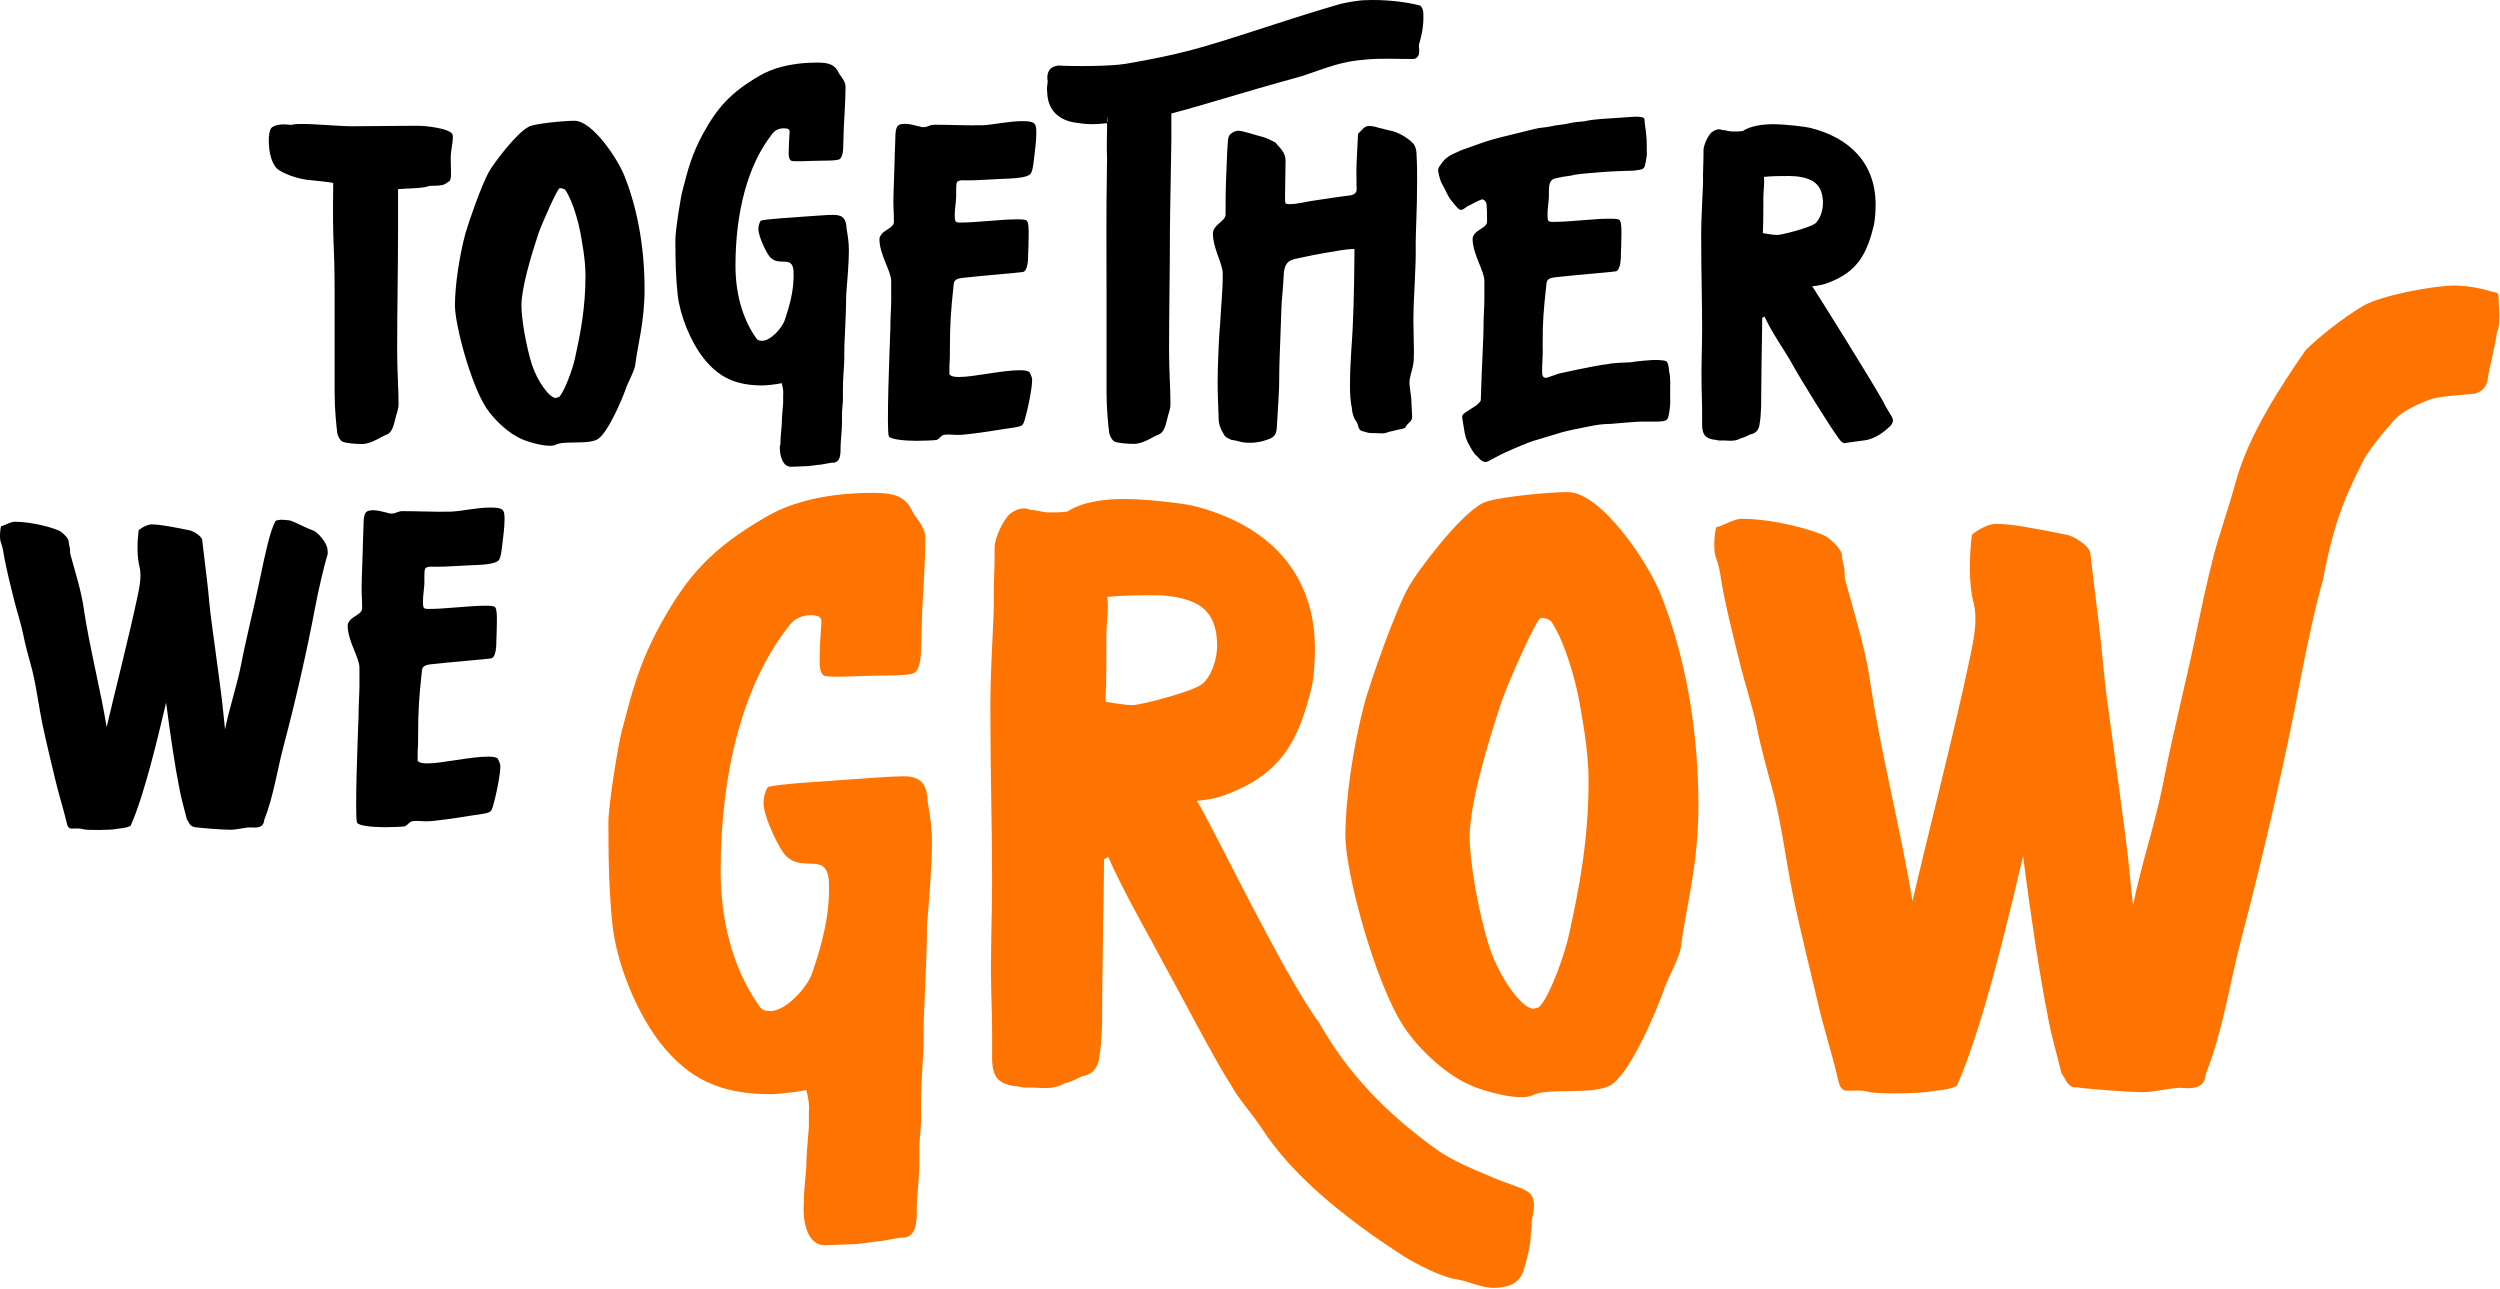
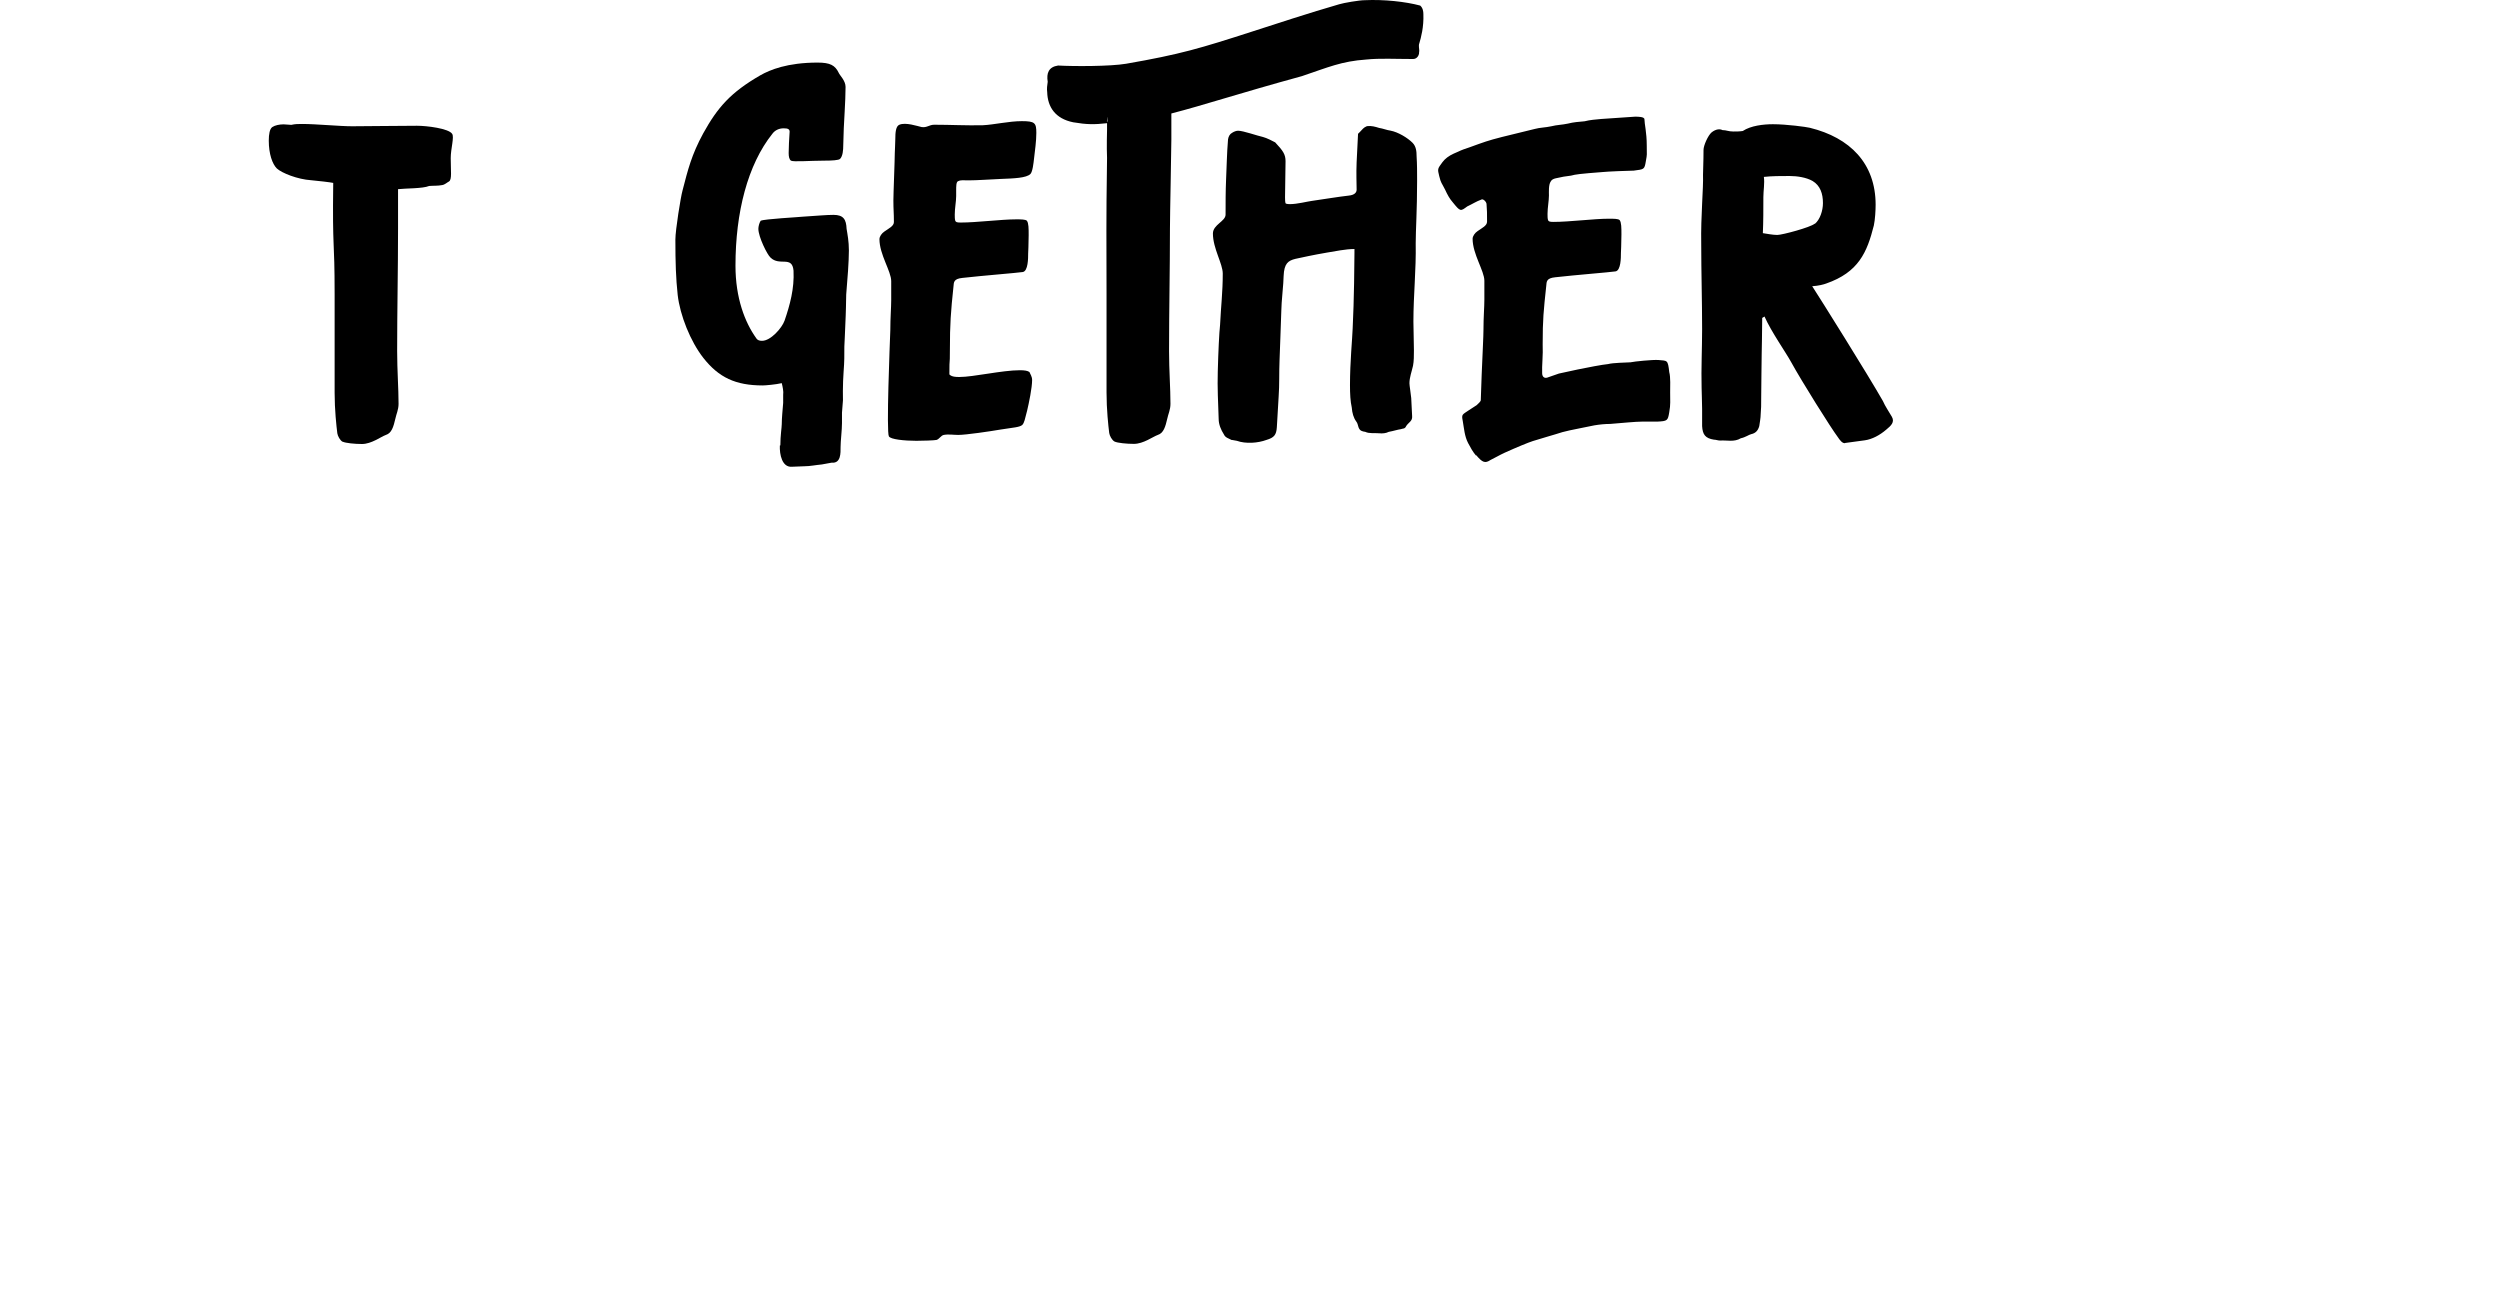
<svg xmlns="http://www.w3.org/2000/svg" width="572" height="295" viewBox="0 0 572 295" fill="none">
  <path d="M78.406 101.091C77.791 100.769 77.264 99.745 77.177 99.131C76.972 97.492 76.562 93.777 76.562 89.857V67.301C76.562 54.107 76.036 57.823 76.241 41.849C75.831 41.732 72.32 41.323 71.18 41.235C68.079 41.03 64.48 39.597 63.339 38.544C62.315 37.52 61.496 35.238 61.496 32.166C61.496 30.733 61.701 29.475 62.315 29.065C62.93 28.655 63.953 28.451 64.89 28.451C65.504 28.451 66.118 28.568 66.645 28.568C67.581 28.363 68.195 28.363 69.132 28.363C72.32 28.363 77.674 28.89 80.57 28.89C84.169 28.89 90.868 28.773 95.403 28.773C97.655 28.773 102.629 29.387 103.448 30.616C103.974 31.347 103.126 34.009 103.126 36.174C103.126 39.07 103.448 41.118 102.716 41.528C102.307 41.732 101.78 42.259 101.166 42.347C100.142 42.552 99.118 42.464 98.182 42.552C96.748 43.166 92.711 43.078 91.073 43.283V52.235C91.073 61.831 90.868 70.87 90.868 80.349C90.868 84.679 91.19 88.891 91.19 92.402C91.19 93.748 90.663 94.772 90.459 95.796C90.049 97.551 89.639 99.101 88.294 99.511C87.153 99.921 84.988 101.588 82.823 101.588C81.185 101.588 79.108 101.383 78.406 101.062V101.091Z" fill="black" />
-   <path d="M119.626 100.564C116.525 99.335 113.131 96.147 111.288 93.367C107.69 87.897 104.092 74.293 104.092 69.876C104.092 65.458 105.028 58.963 106.461 53.493C107.193 50.918 110.177 42.259 111.932 39.187C112.868 37.549 118.017 30.528 121.001 28.977C122.435 28.246 129.134 27.631 131.416 27.631C135.541 27.631 141.304 36.291 142.855 40.211C145.956 47.934 147.477 57.003 147.477 66.189C147.477 73.708 145.839 79.179 145.312 83.713C144.902 85.468 143.674 87.428 143.147 89.067C142.416 91.115 139.022 99.365 136.565 100.593C134.195 101.734 129.046 100.798 127.203 101.734C125.565 102.553 121.118 101.208 119.685 100.593L119.626 100.564ZM127.876 90.881C129.105 89.74 131.065 84.386 131.591 81.812C132.732 76.663 133.961 70.578 133.961 63.059C133.961 59.051 133.025 54.721 132.82 53.376C132.498 51.533 131.27 46.471 129.426 43.575C129.105 43.166 128.49 43.049 128.081 43.049C127.554 43.049 124.073 50.977 123.224 53.346C121.469 58.612 119.304 65.926 119.304 69.934C119.304 73.123 120.445 79.413 121.674 83.333C123.02 87.458 125.799 91.056 127.145 91.056L127.876 90.851V90.881Z" fill="black" />
  <path d="M178.545 101.91C178.545 99.657 178.867 97.785 178.867 97.053C178.867 95.62 179.072 93.748 179.189 92.197V90.354C179.306 89.535 179.072 88.511 178.867 87.663C177.522 87.984 175.064 88.189 174.538 88.189C168.248 88.189 164.445 86.346 160.934 81.899C157.95 78.096 155.58 72.099 155.054 67.477C154.644 63.674 154.527 60.046 154.527 54.809C154.527 52.645 155.756 45.009 156.165 43.575C157.394 38.836 158.213 35.443 160.905 30.498C164.21 24.53 167.195 21.137 173.982 17.217C176.147 15.988 180.154 14.32 187.059 14.32C189.955 14.32 191.067 14.935 191.915 16.69C192.12 17.217 193.465 18.445 193.465 19.879C193.465 23.068 193.056 28.626 193.056 29.358L192.939 33.161C192.939 34.389 192.822 35.735 192.208 36.349C191.886 36.671 190.364 36.759 188.404 36.759C185.42 36.759 181.5 37.081 180.974 36.759C180.564 36.437 180.447 35.823 180.447 35.004C180.447 33.775 180.564 31.61 180.652 30.381C180.769 29.562 180.33 29.358 179.306 29.358C178.282 29.358 177.346 29.767 176.732 30.586C171.056 37.695 168.277 48.607 168.277 60.777C168.277 68.208 170.442 73.767 173.016 77.365C173.338 77.891 173.835 77.979 174.362 77.979C176.322 77.979 178.896 75.083 179.511 73.357C180.74 69.759 181.763 66.043 181.559 61.918C181.237 58.408 178.37 60.982 176.293 58.934C175.561 58.32 173.514 54.195 173.514 52.352C173.514 51.825 173.718 51.006 174.04 50.509C174.859 50.099 182.787 49.69 183.724 49.573C187.029 49.368 189.077 49.163 190.715 49.163C192.968 49.163 193.612 50.187 193.7 52.352C193.904 53.581 194.226 55.248 194.226 57.296C194.226 59.783 193.904 63.995 193.612 67.389C193.612 69.437 193.495 71.602 193.495 72.245L193.29 77.102C193.173 79.998 193.173 78.33 193.173 82.046C193.173 83.596 192.851 86.258 192.851 89.477C192.851 92.256 192.968 90.705 192.646 94.421V96.79C192.646 98.428 192.325 100.915 192.325 102.261C192.325 103.607 192.442 106.064 190.277 105.859L188.024 106.269C186.678 106.386 185.333 106.678 184.104 106.678L181.12 106.795C178.955 106.912 178.341 104.016 178.428 101.939L178.545 101.91Z" fill="black" />
  <path d="M203.383 99.862C202.768 98.838 203.588 78.652 203.705 75.551C203.705 72.655 203.909 70.402 203.909 68.647V64.317C203.909 62.065 201.218 58.232 201.218 54.721C201.218 54.107 201.744 53.376 202.359 52.966C203.383 52.235 204.524 51.737 204.524 50.801C204.524 48.549 204.407 48.11 204.407 45.857C204.407 44.307 204.728 36.583 204.728 35.033C204.728 34.214 204.846 33.073 204.846 31.844C204.846 30.294 204.963 28.86 205.782 28.538C207.215 27.924 209.907 28.86 210.843 29.065C212.071 29.27 212.598 28.538 213.739 28.538C217.454 28.538 221.17 28.743 224.856 28.655C227.43 28.538 230.824 27.719 233.808 27.719C236.792 27.719 237.114 28.129 237.114 30.411C237.114 32.254 236.792 34.536 236.587 36.291C236.47 37.315 236.265 39.275 235.768 39.801C234.832 40.738 231.965 40.825 228.981 40.942C226.289 41.059 223.51 41.264 221.755 41.264C220.321 41.264 219.795 41.147 219.18 41.469C218.771 41.674 218.771 42.61 218.771 43.634V44.863C218.771 46.091 218.449 47.642 218.449 49.075C218.449 49.69 218.449 50.099 218.566 50.509C218.683 50.831 218.976 50.918 219.795 50.918C223.51 50.918 229.069 50.187 232.462 50.187C233.603 50.187 234.627 50.187 234.949 50.509C235.358 51.035 235.358 52.264 235.358 53.815C235.358 55.658 235.241 58.027 235.241 58.027C235.241 59.051 235.241 62.035 234.013 62.24C232.667 62.445 224.856 63.059 220.204 63.586C218.157 63.791 218.244 64.61 218.157 65.546C217.542 71.309 217.337 74.205 217.337 79.969C217.337 84.386 217.22 81.109 217.22 85.527C217.22 85.644 217.22 85.732 217.425 85.849C217.835 86.171 218.566 86.258 219.473 86.258C222.779 86.258 229.273 84.708 233.369 84.708C234.393 84.708 235.124 84.825 235.534 85.117C235.739 85.644 236.148 86.141 236.148 86.96C236.148 88.716 235.417 92.226 235.007 93.952C234.481 95.912 234.393 96.732 233.866 97.258C233.135 97.785 232.023 97.785 228.922 98.282C226.553 98.692 220.994 99.511 219.239 99.511C218.215 99.511 216.986 99.306 215.933 99.511C215.319 99.628 214.909 100.447 214.295 100.652C213.885 100.769 211.106 100.857 209.673 100.857C206.981 100.857 203.705 100.535 203.383 99.833V99.862ZM324.674 11.863C324.791 12.39 324.352 13.501 323.328 13.501C319.115 13.501 315.81 13.296 312.621 13.618C306.858 14.028 303.961 15.374 297.876 17.421C283.249 21.429 275.613 24.004 268.007 25.964V31.932C268.007 34.419 267.685 49.134 267.685 52.235C267.685 61.831 267.48 70.87 267.48 80.349C267.48 84.679 267.802 88.891 267.802 92.402C267.802 93.748 267.276 94.772 267.071 95.796C266.661 97.551 266.252 99.101 264.906 99.511C263.765 99.921 261.6 101.559 259.435 101.559C257.797 101.559 255.72 101.354 255.018 101.032C254.403 100.71 253.877 99.686 253.789 99.072C253.584 97.434 253.175 93.718 253.175 89.798V67.243C253.175 54.049 253.058 52.089 253.292 36.115C253.175 33.629 253.292 29.943 253.292 29.738V28.187C250.395 28.509 248.669 28.509 245.568 27.983C241.443 27.163 239.688 24.472 239.6 21.078C239.483 20.347 239.6 19.44 239.717 18.709C239.396 16.749 239.922 15.315 242.087 14.993C245.685 15.198 254.052 15.198 257.651 14.584C270.113 12.419 274.56 11.073 286.701 7.153C291.118 5.719 299.983 2.823 306.39 0.98C307.413 0.658 311.012 0.044 312.27 0.044C316.599 -0.161 321.544 0.366 324.937 1.273C325.552 1.799 325.669 2.618 325.669 3.233C325.786 6.129 325.142 8.586 324.732 9.932C324.528 10.459 324.732 11.073 324.732 11.775L324.674 11.863ZM253.379 27.836C253.379 26.812 253.38 26.081 253.262 27.836H253.379ZM281.815 100.681C281.084 100.272 280.382 100.154 280.06 99.452C279.329 98.311 278.831 97.083 278.831 95.854C278.714 92.256 278.51 88.628 278.627 85.03C278.744 80.495 278.948 76.165 279.153 74.322C279.358 69.993 279.767 66.892 279.767 62.591C279.767 60.339 277.515 56.828 277.515 53.434C277.515 51.386 280.411 50.655 280.411 49.105C280.411 46.413 280.411 43.751 280.528 41.059C280.645 38.573 280.733 34.682 280.938 32.4C280.938 31.669 281.142 31.054 281.552 30.645C281.962 30.323 282.576 29.913 283.307 29.913C284.448 29.913 287.637 31.054 288.983 31.347C289.802 31.552 291.235 32.283 291.762 32.575C293.605 34.536 294.132 35.355 294.132 36.905L294.015 45.155C294.015 45.565 294.015 46.501 294.219 46.589C294.424 46.676 294.746 46.706 295.156 46.706C296.794 46.706 299.164 46.091 300.1 45.974C302.996 45.565 306.068 45.038 308.642 44.746C309.783 44.629 310.397 44.131 310.397 43.4C310.397 41.966 310.28 39.801 310.397 37.11L310.719 30.615L311.129 30.206C311.743 29.591 311.948 29.182 312.767 28.86C313.791 28.743 314.61 28.977 315.546 29.27C316.365 29.387 317.389 29.796 318.121 29.884C319.876 30.206 322.041 31.522 323.182 32.663C324.001 33.482 324.118 34.623 324.118 35.764C324.235 37.607 324.235 39.275 324.235 41.323C324.235 48.11 323.913 52.644 323.913 55.658C324.03 61.743 323.387 67.506 323.387 73.591C323.387 75.639 323.504 77.921 323.504 80.173C323.504 81.314 323.504 82.66 323.299 83.684C322.977 85.117 322.48 86.375 322.48 87.692C322.48 88.219 322.802 90.061 322.889 91.085L323.094 95.21C323.211 96.351 322.275 96.644 321.748 97.463C321.427 98.194 321.017 97.99 320.52 98.194C319.701 98.311 318.881 98.604 317.74 98.809C317.126 99.131 316.307 99.218 315.488 99.131C314.669 99.043 313.235 99.248 312.387 98.809C311.655 98.692 311.158 98.604 310.836 97.785C310.631 97.171 310.631 96.849 310.31 96.439C309.695 95.62 309.374 94.479 309.286 93.25C308.964 91.817 308.876 90.149 308.876 88.101C308.876 82.835 309.403 77.599 309.491 75.112C309.812 68.939 309.9 59.549 309.9 57.91V56.974C307.852 56.974 305.483 57.501 303.61 57.793C300.509 58.32 297.73 58.934 296.384 59.227C294.746 59.636 293.81 60.251 293.693 63.147C293.693 64.785 293.166 69.232 293.166 71.075C293.049 75.083 292.844 79.734 292.757 82.514C292.64 85.205 292.757 88.072 292.552 90.764L292.142 97.756C292.025 99.511 291.528 100.125 289.773 100.652C287.813 101.383 285.033 101.588 282.986 100.857L281.845 100.652L281.815 100.681ZM337.751 104.279C337.019 103.46 336.405 102.319 335.908 101.383C335.089 99.833 334.972 97.99 334.679 96.322C334.357 94.772 334.562 94.889 336.113 93.835L337.868 92.695C338.19 92.373 338.804 91.875 338.804 91.553L339.009 85.673C339.214 80.729 339.418 76.809 339.418 75.463C339.418 72.567 339.623 70.314 339.623 68.559V64.229C339.623 61.977 336.932 58.144 336.932 54.634C336.932 54.019 337.458 53.288 338.073 52.879C339.097 52.147 340.238 51.65 340.238 50.714C340.238 48.754 340.238 48.139 340.12 46.706C340.12 46.179 339.301 45.36 338.892 45.682C337.751 46.091 336.844 46.706 335.703 47.232C334.152 48.373 334.152 48.461 332.397 46.296C331.666 45.477 331.168 44.541 330.642 43.4C329.823 41.762 329.706 41.966 329.296 40.299C328.887 38.631 328.887 38.66 330.028 37.11C330.642 36.291 331.461 35.676 332.602 35.15C334.562 34.331 333.743 34.536 336.2 33.717C339.594 32.488 340.413 32.166 343.631 31.347L351.15 29.504C352.291 29.182 353.636 29.182 354.953 28.889C356.181 28.568 357.439 28.568 358.756 28.275C359.985 27.953 361.243 27.866 362.559 27.748C363.788 27.427 365.133 27.339 366.362 27.222L374.086 26.695C374.817 26.695 376.25 26.695 376.25 27.31C376.25 28.334 376.777 30.294 376.777 33.278C376.777 35.647 376.894 35.121 376.572 36.876C376.25 38.836 376.163 38.719 373.793 39.041C372.857 39.041 367.62 39.246 366.684 39.363C361.418 39.772 360.511 39.889 359.458 40.182C358.317 40.299 357.205 40.504 355.947 40.796C355.421 40.913 355.011 41.118 354.806 41.528C354.28 42.259 354.397 44.014 354.397 44.716C354.397 45.945 354.075 47.496 354.075 48.929C354.075 49.543 354.075 49.953 354.192 50.362C354.309 50.684 354.602 50.772 355.421 50.772C359.136 50.772 364.695 50.041 368.088 50.041C369.229 50.041 370.253 50.041 370.575 50.362C370.984 50.889 370.984 52.118 370.984 53.668C370.984 55.511 370.867 57.881 370.867 57.881C370.867 58.905 370.867 61.889 369.639 62.094C368.293 62.299 360.482 62.913 355.83 63.44C353.783 63.644 353.87 64.463 353.783 65.4C353.168 71.163 352.963 73.035 352.963 78.798C353.08 81.168 352.759 83.743 352.846 85.381C352.846 86.112 353.256 86.609 353.987 86.405L356.679 85.469L361.009 84.532C362.969 84.123 366.772 83.391 367.913 83.304C369.141 82.982 371.833 82.982 373.062 82.894C373.998 82.689 378.123 82.28 379.439 82.368C381.487 82.572 381.604 82.251 381.926 85.147C382.248 86.288 382.131 88.54 382.131 89.769C382.131 91.612 382.248 92.548 381.926 94.303C381.604 96.264 381.516 96.351 379.147 96.468H375.636C374.203 96.468 371.014 96.79 368.41 96.995C367.269 96.995 366.04 97.112 364.812 97.317C363.993 97.522 358.844 98.458 357.498 98.867C356.357 99.189 355.245 99.599 354.104 99.891L350.711 100.915C349.687 101.237 346.995 102.349 344.216 103.607C343.075 104.133 342.051 104.748 341.027 105.245C339.799 106.064 339.184 105.859 337.722 104.104L337.751 104.279ZM422.151 101.383C421.537 101.5 420.923 100.652 420.513 100.037C418.963 97.99 412.175 87.165 409.806 82.836C408.577 80.583 405.271 75.931 403.721 72.421L403.194 72.743C403.194 76.341 403.077 79.647 403.077 80.788C403.077 83.362 402.96 87.165 402.96 91.203C402.96 92.636 402.96 93.572 402.843 94.801C402.843 95.62 402.638 96.644 402.521 97.492C402.2 98.633 401.585 99.131 400.678 99.335C400.152 99.452 399.333 100.067 398.309 100.272C396.758 101.208 395.12 100.681 393.569 100.798C393.043 100.798 392.633 100.593 392.136 100.593C390.176 100.272 389.561 99.452 389.444 97.492V93.572C389.444 91.934 389.327 89.652 389.327 88.716C389.21 84.386 389.444 79.647 389.444 75.317C389.444 68.822 389.24 62.24 389.24 55.745C389.123 49.368 389.766 43.078 389.649 39.977C389.649 38.748 389.766 37.198 389.766 34.302C389.766 33.278 390.79 30.996 391.609 30.294C392.633 29.474 393.569 29.474 394.096 29.767C395.032 29.767 395.442 30.089 396.583 30.089C397.314 30.089 398.016 30.089 398.747 29.972C400.591 28.743 403.487 28.421 405.652 28.421C408.753 28.421 413.287 29.036 414.106 29.24C423.263 31.493 429.143 37.373 429.143 46.852C429.143 48.081 429.026 50.245 428.734 51.591C427.183 57.764 425.223 62.299 417.822 64.873C417.295 65.078 416.066 65.4 414.633 65.487C416.388 68.179 427.417 85.79 430.811 91.758C431.338 92.987 432.157 94.128 432.859 95.357C433.561 96.585 432.654 97.404 431.63 98.253C430.08 99.599 428.324 100.506 426.686 100.74L422.151 101.354V101.383ZM415.247 51.211C416.388 50.275 417.09 48.227 417.09 46.472C417.09 44.307 416.476 42.464 414.721 41.41C413.287 40.591 411.21 40.27 409.455 40.27C407.495 40.27 405.447 40.27 403.574 40.474C403.779 41.908 403.458 43.663 403.458 45.097C403.458 47.876 403.458 50.772 403.34 53.346C404.16 53.464 405.593 53.756 406.646 53.756C407.787 53.756 414.282 52.001 415.189 51.182L415.247 51.211Z" fill="black" />
-   <path d="M44.382 189.177C43.446 189.06 43.241 188.153 42.744 187.422C42.013 184.438 41.515 183.005 40.989 180.108C40.053 175.486 38.941 167.938 38.005 160.742C36.249 168.172 33.06 181.864 29.872 188.973C28.526 189.587 27.385 189.499 26.361 189.704C25.337 189.909 19.984 190.026 18.93 189.704C17.907 189.382 16.356 189.704 15.946 189.499C15.42 189.09 15.42 188.885 15.215 188.066C14.601 185.374 13.372 181.483 12.728 178.704C12.202 176.539 10.476 169.43 9.627 165.305C8.808 161.18 8.399 157.582 7.375 153.34C6.643 150.649 5.736 147.46 5.21 144.681C4.683 142.311 3.864 139.824 3.25 137.367C2.723 135.202 1.29 129.731 0.763 126.25C0.646 125.519 0.441 124.699 0.236 124.202C-0.173 123.266 0.032 121.101 0.236 120.399C0.968 120.282 2.401 119.375 3.337 119.375C7.462 119.375 12.406 120.809 13.752 121.54C14.279 121.862 15.712 123.09 15.712 123.91C15.712 124.524 16.034 125.255 16.034 125.87C16.034 126.279 16.034 126.689 16.151 127.011C17.292 131.136 18.638 135.465 19.135 139.064C20.481 148.133 23.055 158.021 24.401 166.359C26.156 158.84 29.755 144.622 31.305 137.191C31.715 135.231 32.534 132.042 31.92 129.673C31.305 127.303 31.393 123.91 31.715 121.335C32.534 120.604 33.967 119.902 34.904 119.989C36.659 119.989 40.374 120.721 43.358 121.335C44.09 121.452 46.05 122.564 46.255 123.5L47.279 132.042C47.805 136.167 47.893 138.859 48.507 143.072C48.917 146.173 50.555 158.021 50.877 161.005L51.491 166.885C52.427 162.146 54.27 156.675 55.207 151.848C56.435 145.47 58.191 138.771 59.536 132.159C60.677 126.689 61.789 121.452 63.047 119.17C64.071 118.761 65.095 118.965 66.148 119.053C67.084 119.17 69.951 120.809 71.502 121.306C72.73 121.715 74.603 123.997 74.895 125.431C74.895 125.753 75.1 126.572 74.895 127.069C74.281 128.912 72.73 135.524 72.116 138.917C70.273 148.718 67.698 160.039 65.007 170.249C63.456 175.925 62.637 182.098 60.472 187.568C60.355 188.709 59.858 189.528 57.576 189.324C56.435 189.207 54.27 189.85 52.72 189.85C51.169 189.85 46.547 189.528 44.382 189.236V189.177Z" fill="black" />
-   <path d="M81.712 188.271C81.097 187.247 81.917 167.061 82.034 163.96C82.034 161.063 82.239 158.811 82.239 157.055V152.726C82.239 150.473 79.547 146.641 79.547 143.13C79.547 142.516 80.074 141.784 80.688 141.375C81.712 140.643 82.853 140.146 82.853 139.21C82.853 136.928 82.736 136.518 82.736 134.266C82.736 132.715 83.058 124.992 83.058 123.442C83.058 122.622 83.175 121.481 83.175 120.253C83.175 118.702 83.292 117.269 84.111 116.947C85.544 116.333 88.236 117.269 89.172 117.474C90.401 117.678 90.927 116.947 92.068 116.947C95.784 116.947 99.499 117.152 103.185 117.064C105.759 116.947 109.153 116.128 112.137 116.128C115.121 116.128 115.443 116.537 115.443 118.819C115.443 120.662 115.121 122.944 114.916 124.699C114.799 125.723 114.594 127.683 114.097 128.21C113.161 129.146 110.294 129.234 107.31 129.351C104.619 129.468 101.839 129.673 100.084 129.673C98.65 129.673 98.124 129.556 97.51 129.878C97.1 130.082 97.1 131.019 97.1 132.042V133.271C97.1 134.5 96.778 136.05 96.778 137.484C96.778 138.098 96.778 138.508 96.895 138.917C97.012 139.239 97.305 139.327 98.124 139.327C101.839 139.327 107.398 138.596 110.791 138.596C111.932 138.596 112.956 138.596 113.278 138.917C113.688 139.444 113.688 140.673 113.688 142.223C113.688 144.066 113.571 146.436 113.571 146.436C113.571 147.46 113.571 150.444 112.342 150.649C110.996 150.853 103.185 151.468 98.534 151.994C96.486 152.199 96.573 153.018 96.486 153.954C95.871 159.718 95.666 162.614 95.666 168.377C95.666 172.795 95.549 169.518 95.549 173.936C95.549 174.053 95.549 174.14 95.754 174.257C96.164 174.579 96.895 174.667 97.802 174.667C101.108 174.667 107.603 173.116 111.698 173.116C112.722 173.116 113.454 173.233 113.863 173.526C114.068 174.053 114.477 174.55 114.477 175.369C114.477 177.124 113.746 180.635 113.336 182.361C112.81 184.321 112.722 185.14 112.196 185.667C111.464 186.193 110.352 186.193 107.251 186.691C104.882 187.1 99.323 187.919 97.568 187.919C96.544 187.919 95.315 187.715 94.262 187.919C93.648 188.036 93.238 188.856 92.624 189.06C92.214 189.177 89.435 189.265 88.002 189.265C85.31 189.265 82.034 188.943 81.712 188.241V188.271Z" fill="black" />
-   <path d="M183.899 275.86C183.899 271.647 184.484 268.195 184.484 266.85C184.484 264.158 184.865 260.706 185.069 257.839V254.387C185.274 252.866 184.865 250.935 184.484 249.384C181.998 249.969 177.375 250.35 176.439 250.35C164.737 250.35 157.628 246.898 151.104 238.648C145.546 231.539 141.128 220.422 140.163 211.792C139.402 204.683 139.198 197.983 139.198 188.183C139.198 184.146 141.509 169.957 142.269 167.266C144.58 158.431 146.102 152.112 151.104 142.896C157.248 131.779 162.806 125.431 175.474 118.147C179.511 115.835 186.971 112.764 199.843 112.764C205.226 112.764 207.332 113.905 208.854 117.181C209.234 118.147 211.721 120.428 211.721 123.12C211.721 129.059 210.96 139.415 210.96 140.761L210.755 147.87C210.755 150.181 210.55 152.667 209.409 153.808C208.824 154.393 205.957 154.569 202.3 154.569C196.742 154.569 189.458 155.154 188.492 154.569C187.732 153.984 187.527 152.843 187.527 151.322C187.527 149.011 187.731 145.003 187.907 142.691C188.112 141.17 187.322 140.761 185.42 140.761C183.519 140.761 181.763 141.521 180.623 143.072C170.062 156.324 164.883 176.656 164.883 199.3C164.883 213.108 168.921 223.464 173.718 230.193C174.303 231.158 175.24 231.334 176.205 231.334C179.862 231.334 184.66 225.951 185.801 222.704C188.112 215.975 190.013 209.071 189.633 201.406C189.048 194.882 183.694 199.68 179.862 195.848C178.516 194.707 174.684 187.013 174.684 183.561C174.684 182.595 175.064 181.074 175.649 180.109C177.17 179.348 191.944 178.587 193.67 178.383C199.814 178.002 203.646 177.622 206.718 177.622C210.931 177.622 212.101 179.553 212.276 183.561C212.657 185.872 213.242 188.944 213.242 192.776C213.242 197.369 212.657 205.239 212.101 211.587C212.101 215.419 211.896 219.456 211.896 220.597L211.516 229.608C211.311 234.991 211.311 231.919 211.311 238.823C211.311 241.69 210.726 246.693 210.726 252.632C210.726 257.81 210.931 254.943 210.346 261.847V266.264C210.346 269.336 209.76 273.929 209.76 276.445C209.76 278.961 209.965 283.554 205.928 283.174L201.715 283.934C199.229 284.139 196.713 284.695 194.431 284.695L188.872 284.9C184.835 285.105 183.694 279.722 183.87 275.889L183.899 275.86ZM333.538 292.74C330.086 292.36 324.147 289.288 321.076 287.357C306.507 277.966 295.361 268.371 288.837 258.395C286.35 254.562 283.454 251.666 281.552 248.039C278.861 244.206 271.371 229.813 263.531 215.419C261.22 211.207 256.422 202.576 253.555 196.053L252.59 196.638C252.59 203.366 252.385 209.481 252.385 211.616C252.385 216.414 252.18 223.523 252.18 230.983C252.18 233.674 252.18 235.4 251.975 237.712C251.975 239.233 251.595 241.164 251.39 242.714C250.805 244.821 249.664 245.786 247.938 246.166C246.973 246.371 245.452 247.512 243.521 247.892C240.654 249.618 237.582 248.653 234.686 248.858C233.72 248.858 232.96 248.477 231.994 248.477C228.337 247.892 227.196 246.371 226.992 242.714V235.43C226.992 232.358 226.787 228.145 226.787 226.419C226.582 218.374 226.992 209.539 226.992 201.465C226.992 189.382 226.611 177.095 226.611 165.013C226.407 153.106 227.577 141.404 227.372 135.67C227.372 133.359 227.577 130.492 227.577 125.109C227.577 123.178 229.508 118.966 231.029 117.62C232.96 116.099 234.686 116.099 235.622 116.655C237.348 116.655 238.109 117.24 240.215 117.24C241.561 117.24 242.906 117.24 244.252 117.035C247.704 114.724 253.087 114.168 257.095 114.168C262.858 114.168 271.284 115.309 272.834 115.689C289.919 119.902 300.86 130.843 300.86 148.484C300.86 150.795 300.656 154.803 300.1 157.319C297.233 168.816 293.576 177.271 279.768 182.069C278.802 182.449 276.52 183.034 273.829 183.21C277.076 188.212 293.576 222.938 301.855 234.055C307.999 244.996 316.629 254.387 328.711 263.017C332.368 265.709 338.307 268.02 342.344 269.746C348.488 272.232 350.974 272.057 350.974 275.889C350.974 276.855 350.769 277.82 350.389 279.722C350.594 280.863 350.184 281.828 350.184 283.554C350.184 284.695 349.219 288.732 348.839 289.873C348.254 292.565 346.527 293.706 345.387 294.086C344.246 294.466 343.075 294.671 341.73 294.671C339.038 294.671 335.966 293.15 333.48 292.74H333.538ZM275.028 156.529C277.135 154.803 278.48 150.971 278.48 147.694C278.48 143.657 277.339 140.205 274.063 138.303C271.371 136.782 267.539 136.197 264.292 136.197C260.635 136.197 256.802 136.197 253.35 136.577C253.731 139.269 253.146 142.516 253.146 145.207C253.146 150.386 253.146 155.768 252.941 160.566C254.462 160.771 257.154 161.327 259.084 161.327C261.191 161.327 273.273 158.08 274.999 156.529H275.028ZM336.786 248.419C331.022 246.108 324.703 240.169 321.251 234.991C314.523 224.81 307.823 199.505 307.823 191.255C307.823 183.005 309.549 170.922 312.241 160.742C313.586 155.944 319.145 139.824 322.421 134.061C324.147 130.989 333.743 117.942 339.301 115.075C341.993 113.729 354.456 112.588 358.668 112.588C366.333 112.588 377.099 128.708 379.966 135.992C385.729 150.385 388.596 167.266 388.596 184.351C388.596 198.364 385.524 208.515 384.559 216.97C383.798 220.217 381.487 223.874 380.522 226.946C379.176 230.778 372.857 246.137 368.235 248.448C363.817 250.555 354.221 248.828 350.769 250.555C347.698 252.076 339.448 249.589 336.756 248.448L336.786 248.419ZM352.144 230.398C354.456 228.292 358.083 218.316 359.049 213.518C361.155 203.922 363.466 192.6 363.466 178.587C363.466 171.098 361.74 163.053 361.36 160.566C360.775 157.114 358.493 147.723 355.041 142.34C354.456 141.58 353.315 141.375 352.554 141.375C351.589 141.375 345.065 156.149 343.543 160.566C340.296 170.337 336.259 183.97 336.259 191.459C336.259 197.398 338.365 209.1 340.676 216.414C343.163 224.079 348.341 230.807 350.857 230.807L352.203 230.427L352.144 230.398ZM474.752 248.828C473.026 248.624 472.646 246.898 471.68 245.581C470.335 240.023 469.369 237.331 468.433 231.948C466.707 223.318 464.601 209.305 462.874 195.877C459.627 209.685 453.659 235.196 447.72 248.448C445.234 249.589 443.127 249.414 441.197 249.794C439.266 250.174 429.29 250.379 427.388 249.794C425.487 249.209 422.59 249.794 421.83 249.414C420.864 248.653 420.864 248.273 420.484 246.722C419.343 241.72 417.032 234.435 415.891 229.257C414.926 225.22 411.678 211.996 410.128 204.302C408.577 196.608 407.817 189.909 405.915 182.039C404.569 177.037 402.843 171.098 401.878 165.92C400.912 161.502 399.391 156.909 398.221 152.287C397.256 148.25 394.564 138.098 393.628 131.575C393.423 130.229 393.043 128.708 392.663 127.742C391.902 126.016 392.282 121.979 392.663 120.633C394.008 120.428 396.7 118.702 398.426 118.702C406.091 118.702 415.306 121.394 417.793 122.74C418.758 123.325 421.449 125.607 421.449 127.157C421.449 128.298 422.035 129.644 422.035 130.814C422.035 131.575 422.035 132.335 422.239 132.92C424.346 140.585 426.832 148.659 427.798 155.359C430.284 172.239 435.082 190.67 437.569 206.204C440.816 192.191 447.545 165.715 450.412 151.907C451.173 148.25 452.723 142.311 451.553 137.894C450.383 133.476 450.587 127.157 451.172 122.359C452.694 121.014 455.385 119.668 457.111 119.873C460.359 119.873 467.292 121.218 472.85 122.359C474.196 122.564 477.853 124.67 478.233 126.396L480.164 142.311C481.13 149.976 481.305 154.979 482.475 162.848C483.236 168.611 486.308 190.67 486.893 196.228L488.034 207.169C489.76 198.334 493.212 188.183 494.938 179.143C497.249 167.236 500.496 154.774 502.983 142.487C504.504 135.202 506.055 128.298 507.576 123.295C509.302 117.737 510.268 114.841 511.613 110.043C514.48 99.482 521.97 88.16 527.528 80.115C530.395 77.248 536.158 72.626 540.78 69.934C544.818 67.623 556.695 65.341 561.493 65.341C564.36 65.341 567.637 65.926 569.948 66.687C570.913 66.892 571.674 66.892 571.674 67.828C571.674 69.759 572.259 74.147 571.293 76.078C571.089 78.389 569.363 84.913 569.187 86.814C568.982 88.54 567.666 89.681 566.32 90.062C562.488 90.442 558.07 90.647 555.964 91.407C553.857 92.168 550.025 93.894 548.299 95.62C546.778 97.141 542.36 102.349 540.81 105.216C537.153 112.5 534.081 118.644 531.419 133.037C530.278 136.489 527.586 148.776 526.416 155.096C522.964 173.321 518.166 194.414 513.164 213.43C510.297 223.991 508.746 235.488 504.709 245.669C504.504 247.775 503.568 249.326 499.326 248.916C497.22 248.711 493.183 249.882 490.316 249.882C487.449 249.882 478.818 249.297 474.781 248.741L474.752 248.828Z" fill="#FF7300" />
</svg>